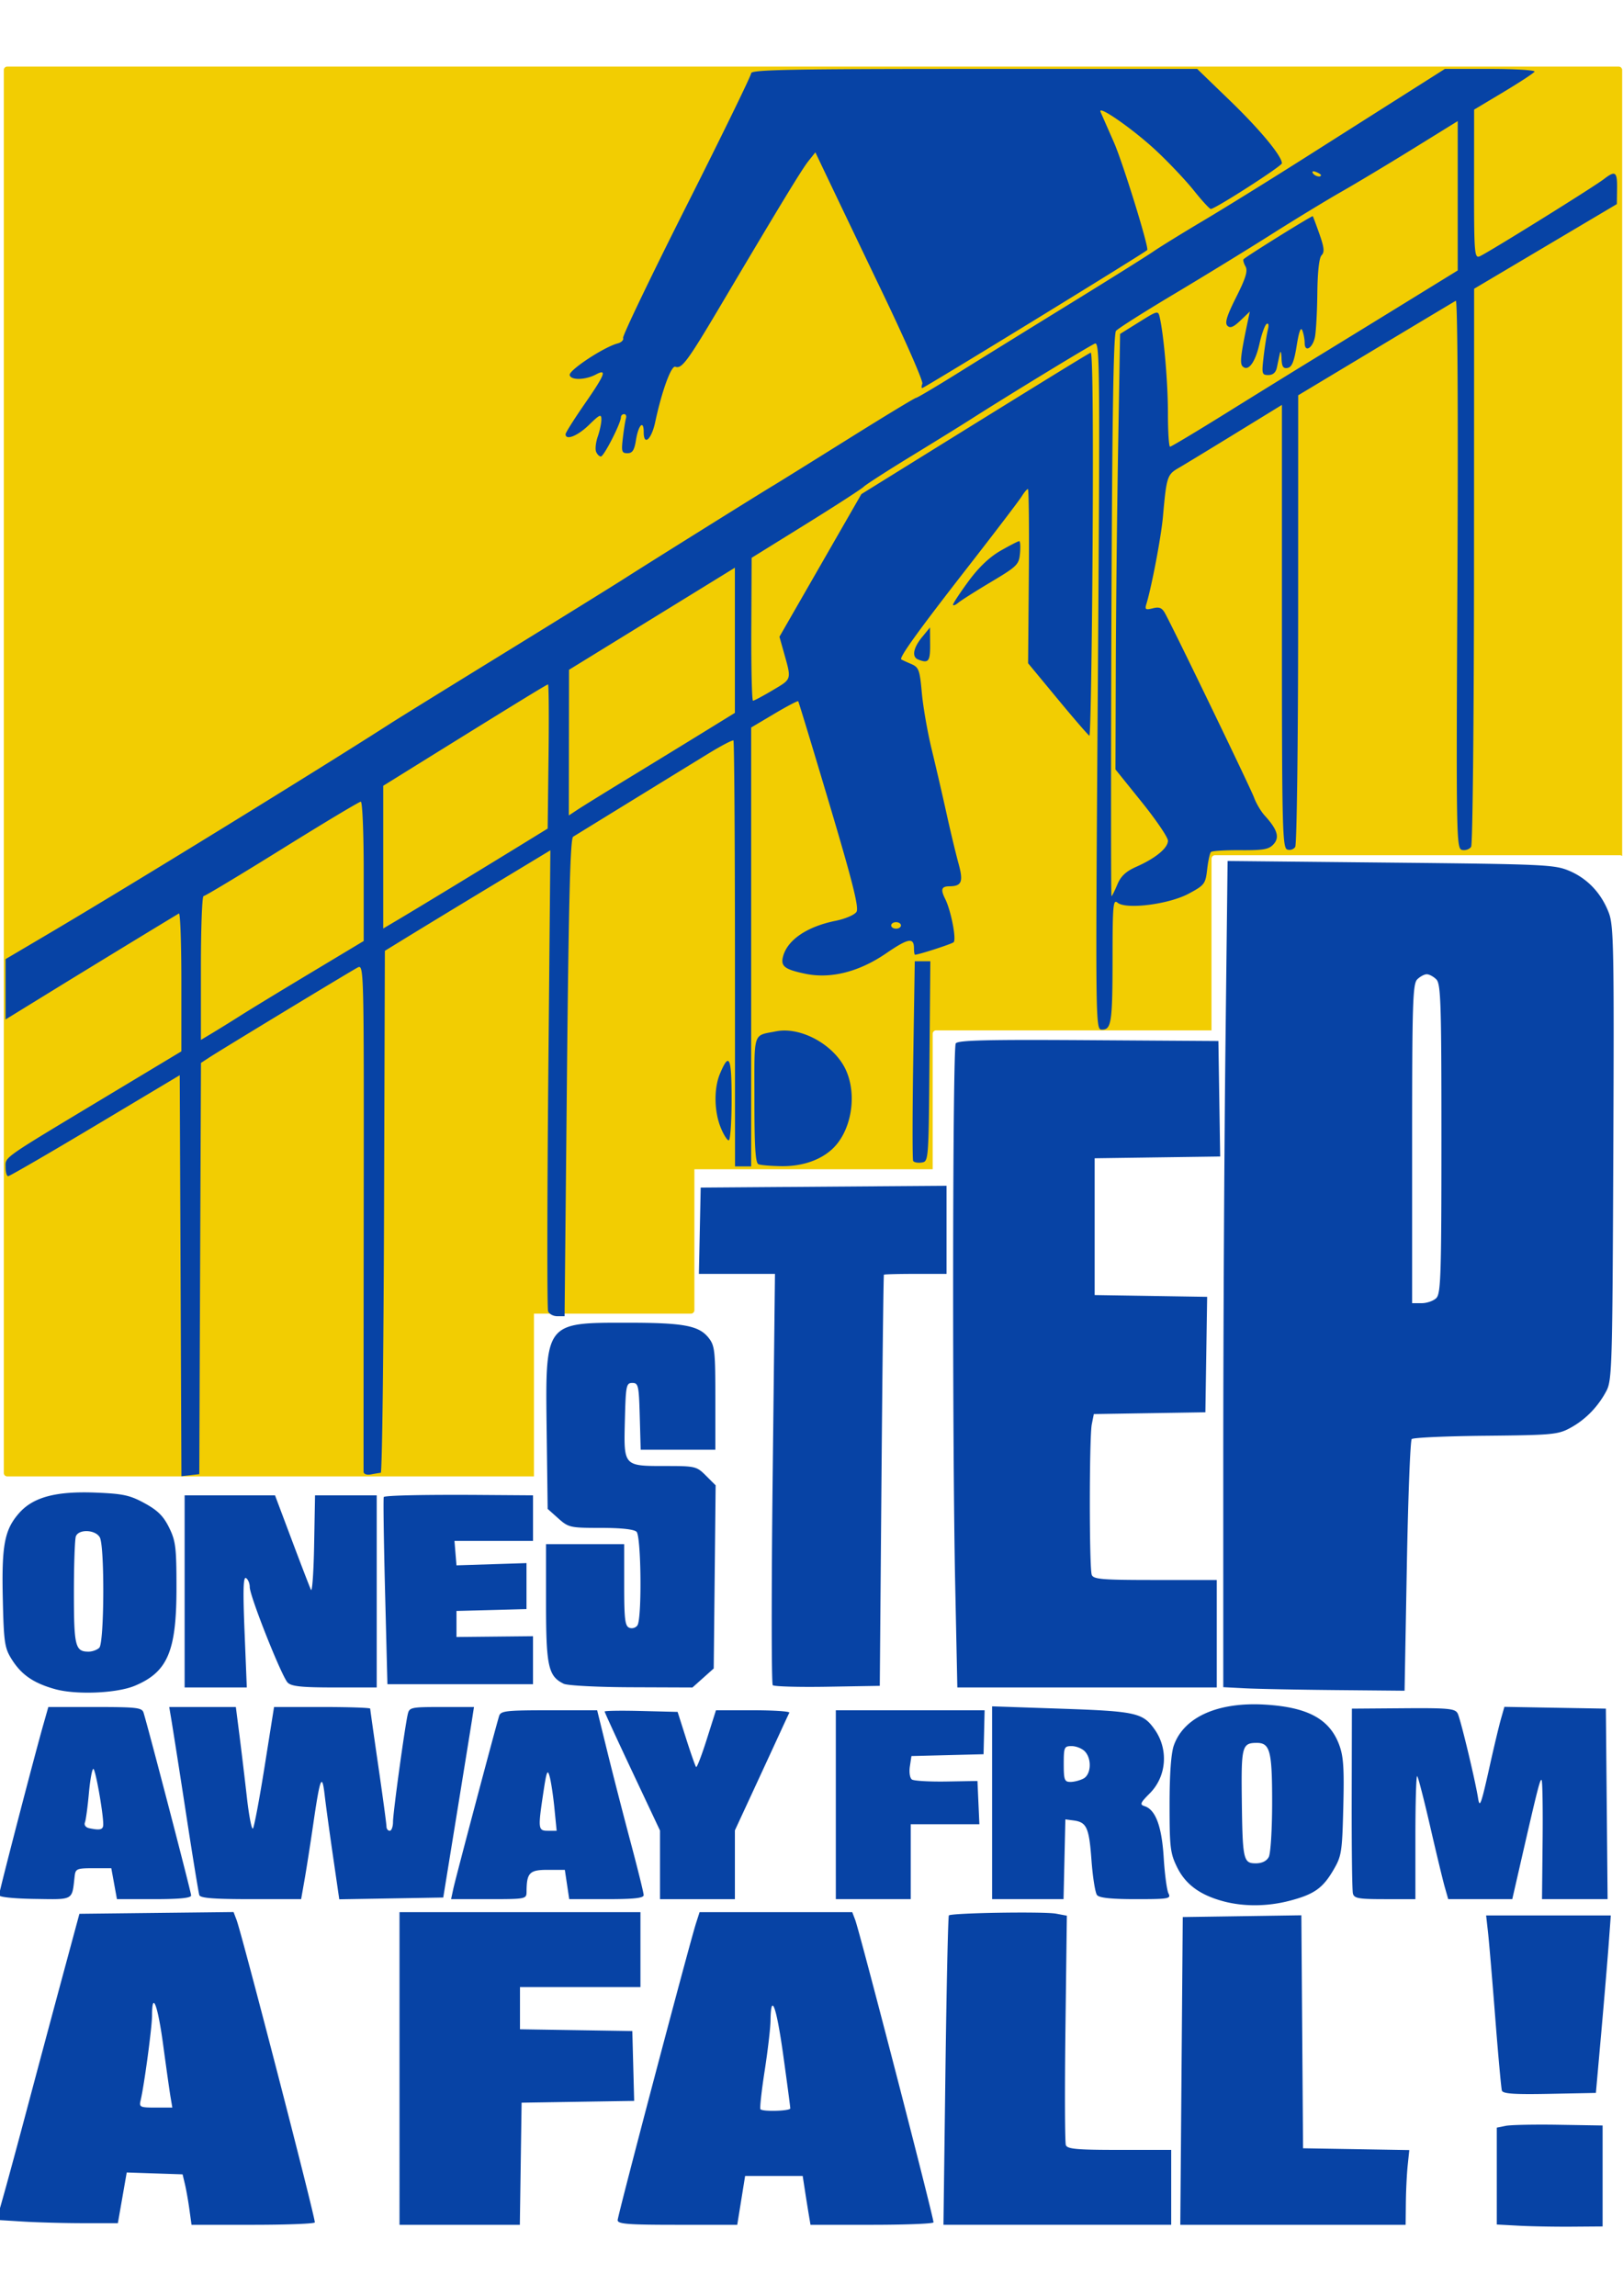
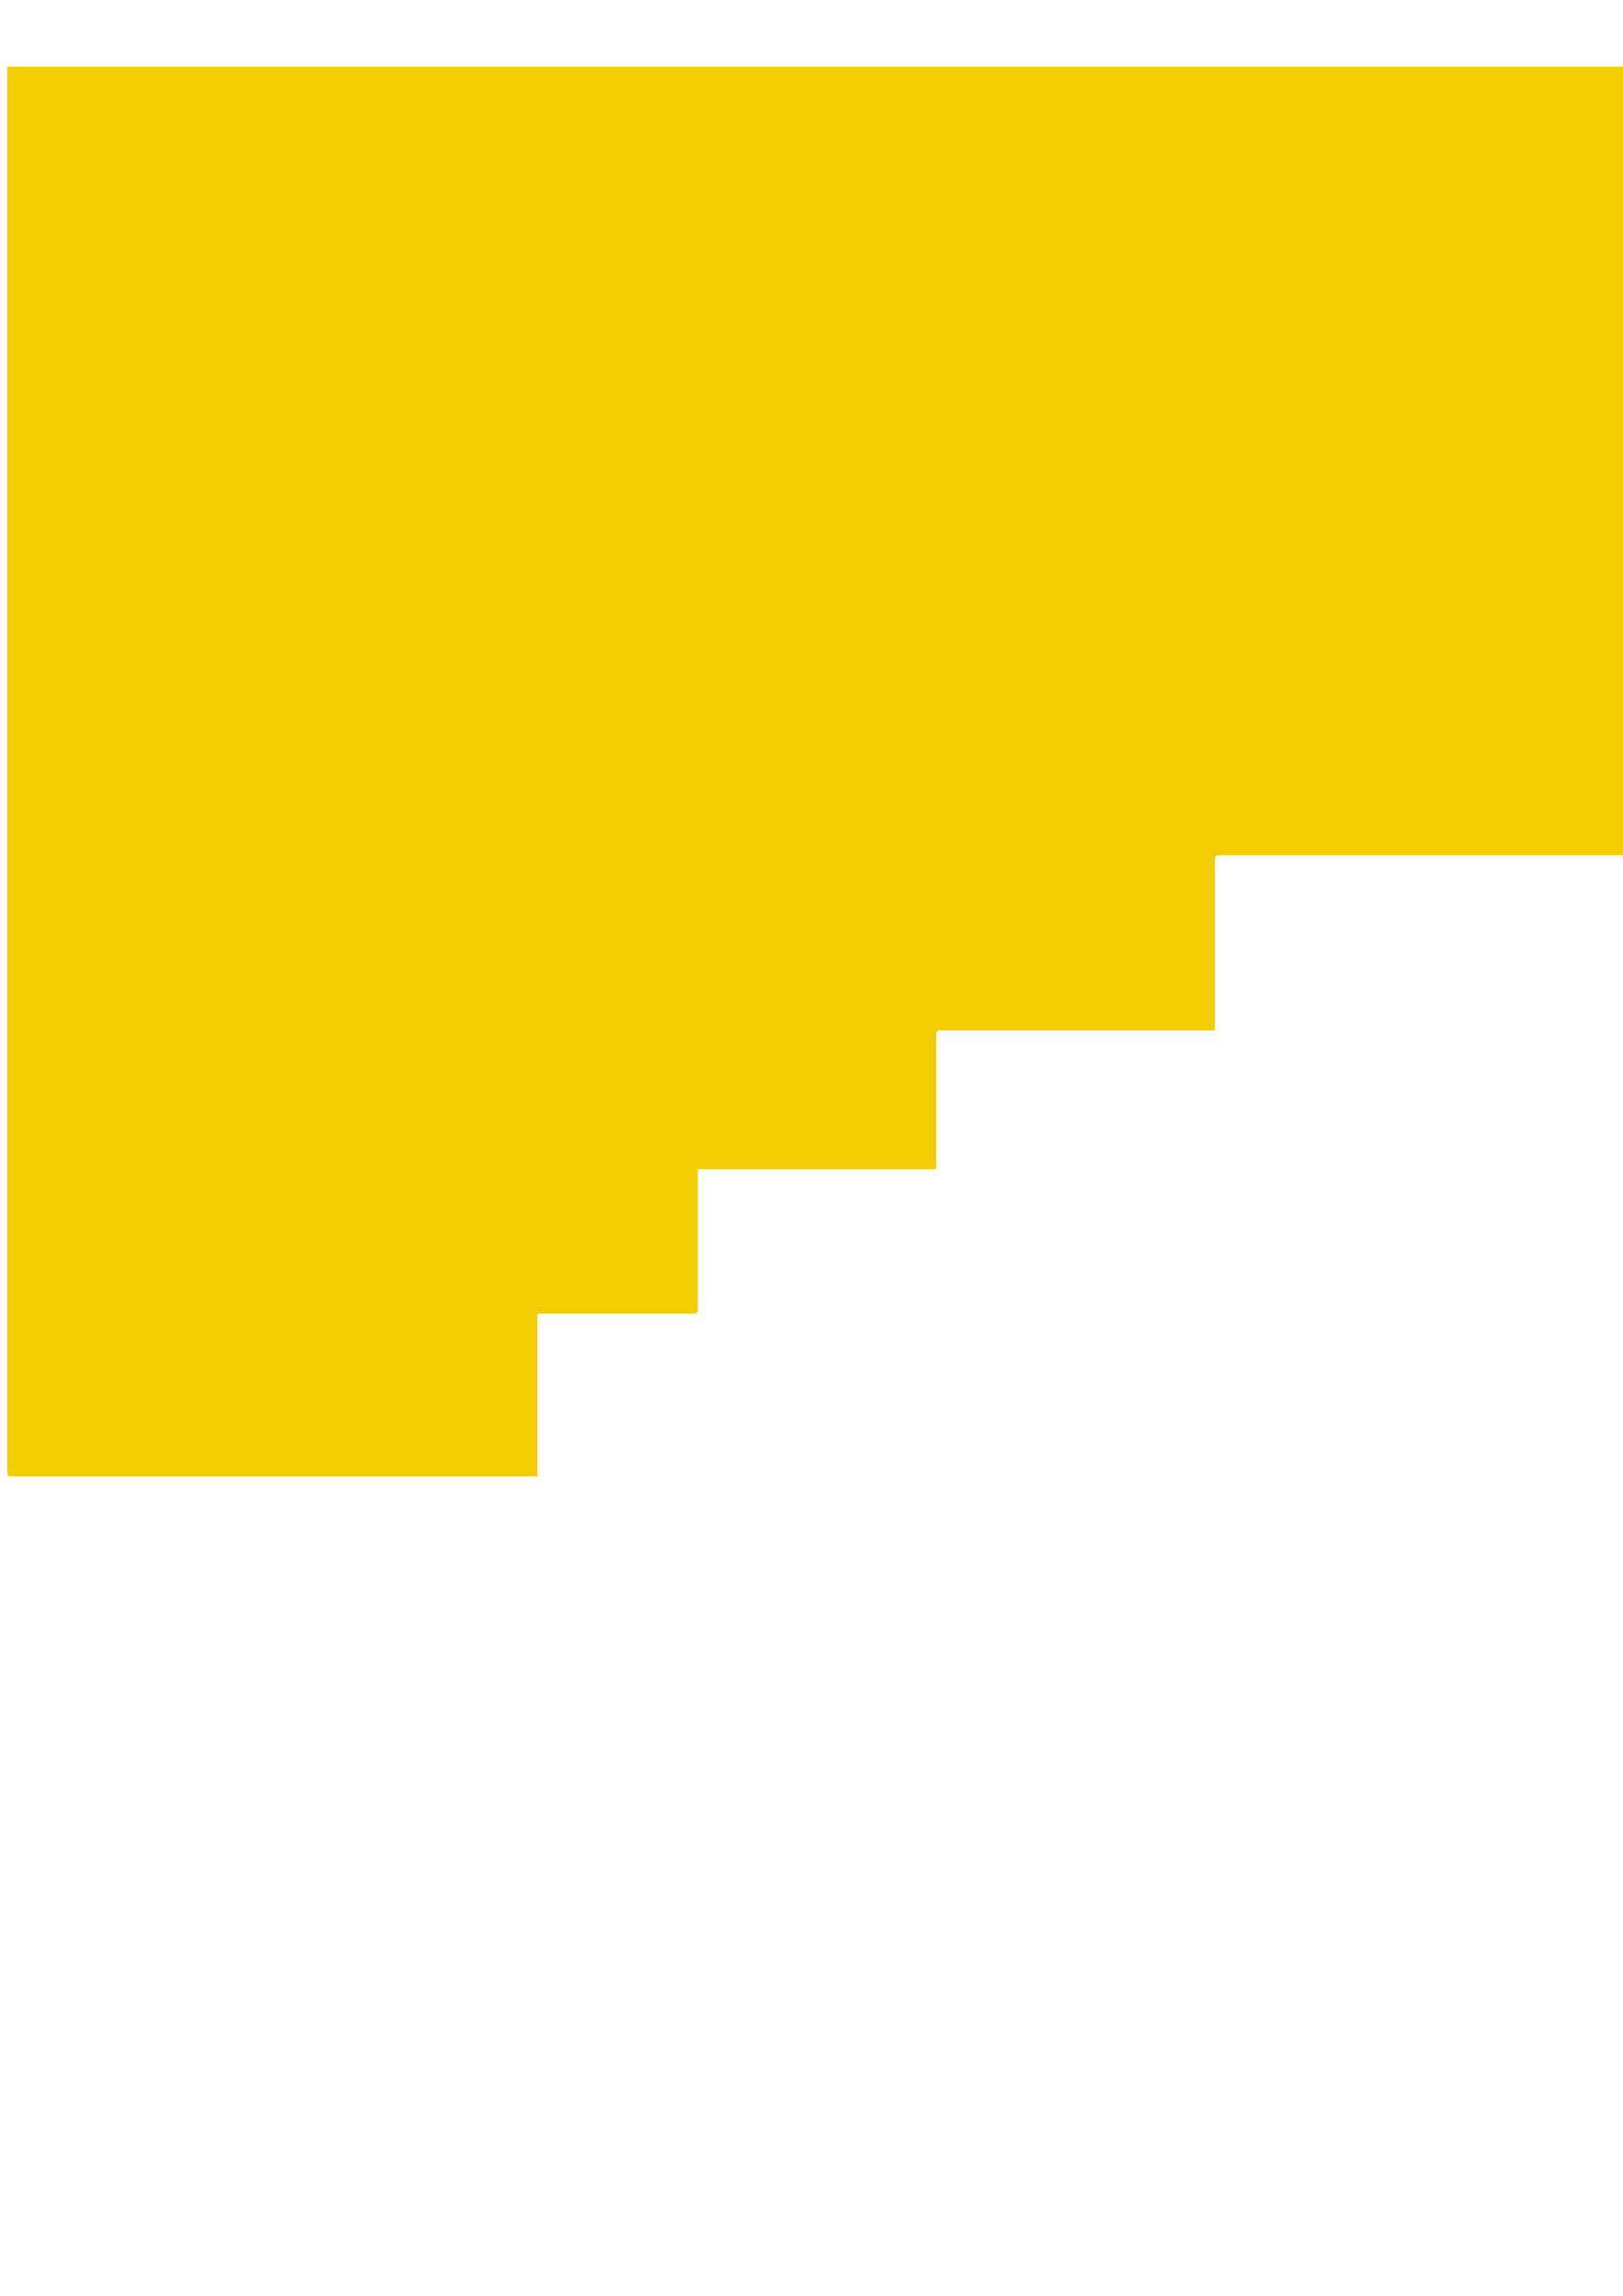
<svg xmlns="http://www.w3.org/2000/svg" width="210mm" height="297mm" viewBox="0 0 210 297">
-   <path d="M.938 8.615a.445.445 0 00-.446.446V190.55c0 .247.199.446.446.446h68.15v-21.054h20.313c.247 0 .446-.2.446-.447v-18.234h30.833v-17.52c0-.247.198-.446.446-.446h35.632v-22.209a.445.445 0 01.447-.446h52.413c.106 0 .198.042.274.102V9.062a.445.445 0 00-.446-.447z" fill="#f2cd02" />
-   <path d="M196.513 287.931l-2.844-.154V275.244l1.159-.233c.637-.127 3.718-.19 6.846-.138l5.687.093v13.06l-4.002.03c-2.201.016-5.282-.04-6.846-.125zm-193.527-.537l-3.417-.21.95-3.37c.523-1.855 1.934-7.068 3.135-11.587a5432.214 5432.214 0 014.402-16.43l2.218-8.215 9.974-.113 9.973-.113.385 1.012c.7 1.84 10.123 38.242 10.13 39.131.002.174-3.588.316-7.976.316h-7.979l-.276-2c-.152-1.101-.412-2.57-.578-3.266l-.302-1.264-3.614-.12-3.614-.122-.573 3.281-.574 3.28h-4.423c-2.433 0-5.961-.094-7.84-.21zm19.08-16.114c-.127-.753-.556-3.787-.954-6.741-.695-5.156-1.435-7.104-1.44-3.792-.004 1.52-1.009 8.996-1.474 10.954-.211.889-.091.948 1.936.948h2.162zm29.626-3.687v-20.222h31.176v9.69H67.28V262.518l7.268.115 7.267.115.12 4.52.119 4.518-7.281.115-7.282.116-.115 7.899-.114 7.9h-15.57zM79.92 287.21c0-.596 9.295-35.807 10.156-38.47l.442-1.37h19.756l.381 1.002c.59 1.55 10.13 38.398 10.13 39.124 0 .175-3.58.319-7.957.319h-7.958l-.23-1.37c-.125-.752-.353-2.174-.504-3.16l-.276-1.79h-7.448l-.51 3.16-.51 3.16h-7.736c-6.442 0-7.736-.101-7.736-.605zm22.334-14.456c.003-.174-.41-3.293-.917-6.93-.88-6.311-1.588-8.218-1.64-4.42-.013.97-.356 3.903-.762 6.516-.405 2.612-.647 4.84-.537 4.95.33.33 3.85.224 3.856-.116zm20.076-4.845c.142-10.949.342-20.001.445-20.117.288-.325 12.308-.52 13.877-.226l1.388.26-.182 14.532c-.1 7.993-.076 14.81.054 15.15.195.506 1.44.617 6.933.617h6.696v9.69h-29.468zm30.548 0l.159-19.907 7.672-.114 7.673-.115.11 15.07.111 15.071 6.873.116 6.873.116-.208 1.99c-.114 1.096-.221 3.271-.237 4.835l-.03 2.844h-29.155zm41.45 2.539c-.09-.296-.476-4.52-.855-9.385-.38-4.866-.8-9.843-.936-11.06l-.247-2.211h16.13l-.27 3.686c-.149 2.028-.583 7.194-.964 11.48l-.694 7.794-5.998.117c-4.582.09-6.038-.01-6.165-.42zm-36.068-24.494c-3.005-.81-4.864-2.182-5.952-4.392-.887-1.8-.978-2.555-.978-8.094 0-3.966.194-6.656.552-7.668 1.307-3.687 5.727-5.655 11.853-5.278 5.464.337 8.262 1.845 9.516 5.128.582 1.526.683 2.995.558 8.106-.145 5.885-.22 6.353-1.294 8.183-1.377 2.347-2.505 3.134-5.675 3.96-2.868.747-5.942.767-8.58.055zm5.905-5.718c.245-.458.436-3.583.436-7.132 0-6.631-.271-7.65-2.032-7.634-1.852.016-1.975.482-1.894 7.207.094 7.935.19 8.374 1.812 8.374.796 0 1.398-.292 1.678-.815zm-164.29 4.938c0-.406 4.519-17.8 5.75-22.133l.628-2.212h6.05c5.398 0 6.075.08 6.273.737.761 2.527 6.155 23.24 6.155 23.636 0 .335-1.472.483-4.8.483h-4.8l-.365-2-.365-2.002h-2.313c-2.155 0-2.321.072-2.431 1.053-.355 3.164-.058 2.996-5.162 2.92-2.692-.04-4.62-.24-4.62-.482zm13.483-9.143c.007-1.485-1.01-7.198-1.281-7.198-.16 0-.42 1.429-.578 3.175-.158 1.746-.388 3.436-.51 3.755-.13.338.098.648.545.743 1.418.3 1.822.196 1.824-.475zm12.431 9.128c-.098-.29-.864-4.982-1.7-10.427a1805.064 1805.064 0 00-1.857-11.902l-.335-2.001H30.517l.47 3.686c.258 2.028.69 5.64.96 8.027.27 2.387.62 4.188.78 4.002.16-.186.84-3.798 1.512-8.026l1.221-7.69h6.22c3.422 0 6.22.095 6.22.21 0 .115.475 3.471 1.054 7.457.58 3.986 1.053 7.494 1.053 7.795 0 .302.19.548.422.548.231 0 .422-.521.423-1.158.002-1.17 1.507-12.146 1.905-13.903.206-.905.405-.948 4.394-.948h4.178l-.245 1.58c-.134.869-1.03 6.414-1.988 12.323l-1.744 10.743-6.727.115-6.726.115-.812-5.592c-.447-3.076-.933-6.635-1.08-7.91-.337-2.91-.598-2.253-1.463 3.688-.38 2.607-.89 5.877-1.135 7.267l-.445 2.527h-6.499c-4.822 0-6.544-.135-6.677-.526zm32.871-.843c.283-1.322 5.457-20.83 5.922-22.329.204-.658.893-.737 6.456-.737h6.228l1.32 5.372c.727 2.954 2.08 8.215 3.007 11.69.927 3.476 1.688 6.557 1.691 6.847.005.39-1.235.526-4.812.526h-4.82l-.284-1.896-.284-1.895h-2.22c-2.362 0-2.72.372-2.734 2.843-.006.929-.108.948-4.884.948h-4.879zm13.08-10.362c-.156-1.587-.433-3.435-.615-4.108-.283-1.045-.403-.744-.824 2.06-.709 4.73-.684 4.932.616 4.932h1.108zm13.657 7.292v-4.439l-3.58-7.6c-1.97-4.182-3.582-7.688-3.582-7.793 0-.105 2.125-.138 4.721-.072l4.721.119 1.105 3.474c.608 1.91 1.188 3.556 1.289 3.657.1.1.72-1.51 1.375-3.58l1.192-3.762h4.83c2.657 0 4.756.142 4.665.316-.091.174-.6 1.264-1.13 2.422-.531 1.159-2.08 4.513-3.44 7.454l-2.476 5.347v8.896h-9.69zm22.75-7.778V221.25h19.252l-.068 2.844-.068 2.844-4.667.118-4.667.119-.203 1.356c-.114.757.006 1.498.27 1.678.26.178 2.274.293 4.475.257l4.002-.067.125 2.798.124 2.798h-8.885v9.69h-9.69zm20.222-.255v-12.472l8.953.306c9.63.329 10.545.53 12.061 2.66 1.839 2.582 1.574 6.103-.625 8.302-1.213 1.213-1.306 1.442-.668 1.644 1.433.455 2.231 2.598 2.482 6.668.132 2.14.41 4.222.62 4.627.349.68.023.737-4.22.737-3.168 0-4.73-.163-5.026-.526-.235-.29-.56-2.328-.72-4.53-.31-4.217-.619-4.9-2.324-5.126l-1.054-.14-.118 5.161-.118 5.161h-9.242zm11.824-3.13c1.004-.537 1.093-2.597.153-3.537-.364-.364-1.122-.662-1.685-.662-.96 0-1.023.145-1.023 2.318 0 2.06.096 2.317.87 2.317.479 0 1.237-.197 1.685-.436zm34.859 14.865c-.1-.405-.169-5.95-.155-12.323l.025-11.585 6.651-.05c5.854-.043 6.697.037 7.033.666.356.664 2.266 8.595 2.642 10.97.215 1.355.39.86 1.565-4.425.516-2.317 1.14-4.928 1.388-5.803l.451-1.59 6.566.116 6.565.115.112 12.323.112 12.323h-8.487l.077-7.6c.042-4.18-.016-7.694-.129-7.807-.194-.194-.506 1.043-2.855 11.3l-.94 4.107h-8.289l-.45-1.58c-.247-.869-1.097-4.397-1.888-7.84-.792-3.443-1.545-6.366-1.674-6.495-.129-.129-.234 3.4-.234 7.84v8.075h-3.954c-3.415 0-3.977-.1-4.132-.737zM7.096 218.509c-2.793-.786-4.348-1.867-5.613-3.902-.884-1.421-.992-2.161-1.12-7.709-.163-6.995.214-8.995 2.1-11.143 1.834-2.088 4.787-2.873 10.001-2.658 3.479.144 4.361.338 6.255 1.374 1.689.924 2.428 1.66 3.16 3.144.854 1.735.955 2.558.955 7.837 0 8.174-1.146 10.856-5.394 12.631-2.343.979-7.609 1.196-10.344.426zm5.753-5.348c.644-.643.704-13.08.07-14.267-.541-1.01-2.73-1.115-3.1-.149-.141.367-.256 3.647-.256 7.289 0 6.948.17 7.633 1.896 7.633.486 0 1.112-.228 1.39-.506zm148.275 5.249l-2.844-.147V188.86c0-16.17.126-40.218.28-53.44l.278-24.037 21.102.212c19.943.2 21.212.26 23.106 1.061 2.367 1.003 4.154 2.9 5.121 5.438.632 1.657.688 4.672.579 31.115-.114 27.629-.165 29.363-.906 30.754-1.1 2.064-2.72 3.714-4.692 4.778-1.563.844-2.354.916-10.915.997-5.076.049-9.383.241-9.57.429-.187.187-.472 7.588-.633 16.448l-.292 16.107-8.885-.082c-4.887-.046-10.165-.15-11.73-.23zm24.72-50.484c.584-.583.663-3.037.663-20.613s-.079-20.03-.662-20.614c-.364-.364-.92-.662-1.234-.662-.314 0-.87.298-1.234.662-.583.584-.662 3.098-.662 21.276v20.613h1.234c.679 0 1.532-.298 1.896-.662zM23.888 205.873v-12.428h11.696l2.176 5.792c1.198 3.187 2.31 6.078 2.473 6.425.163.348.348-2.259.412-5.793l.117-6.424h7.982V218.3h-5.446c-4.26 0-5.584-.137-6.074-.627-.777-.777-4.91-11.184-4.91-12.364 0-.474-.217-.996-.482-1.16-.358-.221-.407 1.551-.19 6.927l.292 7.224h-8.046zm49.047 11.946c-1.998-.97-2.283-2.272-2.283-10.431v-7.624h10.111v5.28c0 4.452.106 5.32.674 5.538.371.142.842-.006 1.047-.33.585-.924.48-11.488-.12-12.089-.325-.324-1.984-.505-4.628-.505-3.958 0-4.177-.05-5.498-1.229l-1.376-1.229-.126-9.898c-.184-14.367-.317-14.188 10.54-14.184 7.21.003 9.168.372 10.421 1.965.786 1 .862 1.684.862 7.78v6.684h-9.66l-.12-4.319c-.111-3.997-.183-4.318-.963-4.318-.787 0-.85.32-.963 4.84-.148 5.969-.207 5.903 5.289 5.903 3.822 0 3.996.042 5.204 1.25l1.25 1.25L92.473 204l-.125 11.845-1.375 1.228-1.376 1.23-7.893-.03c-4.385-.015-8.282-.217-8.769-.453zm27.052.187c-.173-.174-.18-12.217-.014-26.763l.301-26.446h-9.846l.118-5.583.117-5.582 15.904-.116 15.904-.116v11.397h-4.002c-2.201 0-4.046.047-4.1.105-.053.058-.196 12.049-.316 26.647l-.218 26.542-6.766.115c-3.721.063-6.908-.027-7.082-.2zm23.605-13.044c-.389-18.616-.337-69.333.072-69.977.264-.416 3.982-.508 17.161-.421l16.824.11.115 7.469.115 7.469-8.12.114-8.12.115v17.694l7.278.115 7.277.116-.115 7.468-.115 7.468-7.217.115-7.216.115-.262 1.306c-.337 1.686-.342 18.617-.006 19.494.221.575 1.346.666 8.216.666h7.96V218.301H123.87zm-73.77.876c-.168-6.622-.243-12.102-.165-12.177.216-.208 5.335-.315 12.674-.263l6.636.047v5.898H58.804l.13 1.58.131 1.58 4.53-.146 4.528-.145v5.949l-4.529.12-4.529.12v3.37l4.95-.051 4.95-.051v6.211H50.129zm-26.457-40.805l-.109-25.938-10.93 6.531c-6.013 3.593-11.084 6.532-11.27 6.532-.187 0-.338-.522-.336-1.159.003-1.374-.61-.942 12.74-8.972l10.007-6.018v-9.013c0-4.957-.143-8.928-.316-8.824-2.353 1.409-11.368 6.906-16.22 9.891l-6.214 3.823v-7.808l5.582-3.295c10.542-6.222 35.14-21.35 44.341-27.269.927-.596 7.468-4.642 14.535-8.99 7.067-4.349 14.082-8.696 15.588-9.66 3.179-2.036 17.645-11.071 19.306-12.059.62-.369 4.965-3.07 9.656-6.003 4.691-2.934 8.652-5.334 8.803-5.334.15 0 2.663-1.49 5.584-3.313 2.92-1.822 9.386-5.82 14.368-8.886 4.982-3.066 9.816-6.093 10.743-6.727.927-.635 3.866-2.447 6.53-4.028 2.665-1.581 8.637-5.282 13.271-8.224s10.564-6.704 13.177-8.36l4.751-3.013h5.912c3.251 0 5.812.16 5.69.357-.12.196-1.93 1.38-4.02 2.633l-3.799 2.276-.006 9.63c-.006 8.861.05 9.608.703 9.357.869-.333 14.693-8.923 16.093-9.999 1.493-1.148 1.737-.972 1.707 1.229l-.027 2.001-9.235 5.477-9.234 5.477-.013 35.81c-.008 19.695-.175 36.066-.373 36.378-.198.312-.717.499-1.152.415-.77-.15-.788-1.172-.621-35.707.102-21.185.017-35.468-.21-35.343-.21.116-4.885 2.915-10.389 6.22l-10.005 6.01-.006 28.919c-.003 16.006-.173 29.18-.379 29.506-.205.323-.676.471-1.047.33-.61-.235-.674-3.027-.674-28.886V52.38l-6.004 3.685c-3.302 2.027-6.618 4.043-7.37 4.479-1.471.853-1.562 1.136-2.02 6.301-.23 2.587-1.457 9.05-2.152 11.327-.206.677-.081.755.841.523.852-.214 1.194-.068 1.601.68 1.265 2.324 11.048 22.576 11.5 23.804.276.751.892 1.794 1.368 2.317 1.649 1.81 1.965 2.825 1.158 3.717-.606.67-1.302.795-4.283.773-1.957-.014-3.677.092-3.821.236-.145.145-.365 1.155-.49 2.246-.217 1.88-.343 2.045-2.393 3.144-2.571 1.378-8.1 2.079-9.2 1.166-.572-.475-.643.293-.648 6.996-.006 8.488-.143 9.425-1.366 9.425-.852 0-.852-.012-.539-44.508.288-40.965.259-44.488-.37-44.247-.638.245-11.27 6.726-16.086 9.806-1.18.755-4.662 2.911-7.737 4.791-3.076 1.88-5.823 3.65-6.106 3.932-.282.283-3.66 2.466-7.505 4.852l-6.992 4.338-.041 9.243c-.023 5.083.076 9.243.221 9.243.145 0 1.299-.617 2.566-1.37 2.49-1.48 2.434-1.284 1.395-4.98l-.541-1.925 5.3-9.225 5.298-9.225 6.133-3.806c16.495-10.235 23.18-14.351 23.543-14.493.248-.098.34 9.238.246 24.75-.084 13.7-.27 24.86-.416 24.802-.144-.058-1.988-2.19-4.097-4.74l-3.834-4.633.095-11.27c.052-6.199-.002-11.27-.12-11.27s-.477.427-.8.948c-.32.522-3.463 4.645-6.981 9.163-6.39 8.205-8.916 11.71-8.601 11.93.092.065.66.329 1.264.587 1.004.43 1.122.746 1.394 3.748.163 1.804.737 5.09 1.275 7.305a478.221 478.221 0 011.906 8.238c.51 2.317 1.21 5.236 1.554 6.487.661 2.398.44 2.97-1.153 2.986-1.055.01-1.182.392-.55 1.659.74 1.484 1.463 5.207 1.082 5.577-.234.226-4.53 1.618-4.997 1.618-.074 0-.134-.368-.134-.818 0-1.46-.727-1.331-3.6.635-3.518 2.409-7.192 3.334-10.485 2.64-2.623-.552-3.165-.959-2.876-2.157.527-2.178 3.075-3.932 6.808-4.686 1.26-.254 2.471-.773 2.714-1.162.336-.536-.492-3.833-3.49-13.903-2.162-7.26-3.985-13.264-4.052-13.343-.066-.079-1.463.654-3.102 1.628l-2.982 1.77v56.78h-2.09l-.01-27.456c-.005-15.101-.093-27.54-.194-27.641-.102-.102-1.57.664-3.264 1.702a12708.16 12708.16 0 00-17.479 10.745c-.37.231-.575 8.182-.802 31.17l-.305 30.86h-.943c-.519 0-1.054-.29-1.19-.644-.135-.354-.125-13.915.024-30.137L71.212 110l-7.758 4.688a2344.733 2344.733 0 00-10.706 6.503l-2.95 1.813-.107 33.746c-.06 18.56-.25 33.76-.422 33.778-.172.017-.74.11-1.261.208-.565.105-.955-.035-.965-.347-.01-.289-.002-15.18.017-33.093.033-32.525.032-32.568-.815-32.115-1.032.552-17.679 10.645-19.177 11.626l-1.066.7-.109 26.6-.108 26.6-1.156.133-1.155.133zm7.896-33.74c1.158-.735 5.187-3.187 8.952-5.448l6.846-4.111v-9.013c0-4.957-.167-9.012-.371-9.012-.205 0-4.79 2.749-10.19 6.109-5.4 3.36-9.973 6.108-10.161 6.108-.188 0-.343 4.187-.343 9.303v9.303l1.58-.95a225.35 225.35 0 003.687-2.289zm27.173-16.497c2.665-1.62 6.551-3.995 8.637-5.276l3.791-2.33.114-9.324c.062-5.128.031-9.324-.069-9.324-.161 0-4.333 2.56-17.423 10.69l-3.897 2.421v18.464l2.001-1.187c1.1-.652 4.182-2.513 6.846-4.134zm58.139 4.922c0-.232-.284-.421-.632-.421-.348 0-.632.19-.632.421 0 .232.284.421.632.421.348 0 .632-.19.632-.421zm27.996-5.284c.458-1.095 1.112-1.707 2.461-2.304 2.488-1.1 4.09-2.42 4.09-3.371 0-.433-1.528-2.685-3.396-5.004l-3.394-4.216.044-13.398c.025-7.369.16-20.045.3-28.17l.256-14.773 2.46-1.532c2.41-1.502 2.463-1.514 2.669-.605.54 2.388 1.06 8.478 1.06 12.397 0 2.381.124 4.33.275 4.33.15 0 3.42-1.959 7.267-4.352 3.846-2.393 9.173-5.684 11.838-7.314 2.664-1.63 7.83-4.802 11.48-7.049l6.635-4.085V15.666l-5.792 3.582c-3.186 1.97-7.37 4.48-9.298 5.578-1.928 1.098-5.998 3.577-9.046 5.51-3.048 1.932-8.708 5.402-12.578 7.712-3.87 2.31-7.245 4.45-7.5 4.757-.326.394-.5 11.256-.59 36.84-.07 19.955-.068 36.281.005 36.281.073 0 .412-.671.755-1.492zm18.934-68.32c.156-1.323.4-2.867.541-3.433.156-.622.096-.928-.153-.774-.226.14-.644 1.29-.927 2.558-.543 2.426-1.46 3.655-2.184 2.93-.382-.383-.251-1.494.712-6.038l.224-1.053-1.213 1.157c-.907.866-1.334 1.037-1.692.678-.359-.358-.07-1.293 1.141-3.702 1.245-2.477 1.523-3.398 1.2-3.975-.231-.413-.34-.831-.243-.928.416-.417 8.87-5.673 8.951-5.566.05.065.44 1.114.869 2.33.605 1.72.667 2.326.275 2.718-.322.321-.523 2.12-.555 4.95-.028 2.444-.17 4.997-.316 5.673-.31 1.431-1.32 1.994-1.32.737 0-.464-.134-1.19-.299-1.615-.203-.523-.44.11-.737 1.963-.33 2.057-.621 2.77-1.175 2.875-.575.109-.748-.169-.786-1.26-.029-.806-.125-1.043-.227-.558l-.38 1.79c-.133.621-.51.948-1.096.948-.838 0-.875-.147-.61-2.405zM81.183 100.75c2.897-1.765 7.21-4.406 9.585-5.868l4.318-2.66v-18.78l-10.73 6.603-10.73 6.602-.013 9.423-.013 9.422 1.158-.766c.638-.421 3.529-2.21 6.425-3.976zm89.736-78.095c0-.09-.294-.278-.654-.416-.375-.144-.544-.073-.396.166.247.4 1.05.592 1.05.25zM98.14 150.614c-.396-.159-.526-2.236-.526-8.363 0-8.99-.242-8.223 2.785-8.83 3.234-.648 7.576 1.757 9.056 5.015 1.496 3.293.681 7.958-1.786 10.226-1.58 1.453-3.915 2.235-6.566 2.199-1.34-.019-2.673-.13-2.963-.246zm20.012-.433c-.102-.187-.096-6.075.012-13.085l.198-12.744h2.014l-.112 12.955c-.11 12.906-.114 12.955-1.02 13.084-.499.072-.99-.023-1.092-.21zm-24.916-4.351c-.834-2.085-.872-5.03-.089-6.905 1.207-2.889 1.518-2.212 1.518 3.307 0 2.91-.17 5.291-.376 5.291s-.68-.762-1.053-1.693zm25.548-60.516c-.826-.333-.617-1.501.513-2.88l1.036-1.265.016 2.212c.015 2.193-.215 2.477-1.564 1.933zm4.529-7.088c0-.17.898-1.532 1.996-3.027 1.328-1.808 2.722-3.134 4.16-3.957 1.189-.68 2.272-1.237 2.406-1.237.135 0 .181.704.104 1.563-.131 1.47-.355 1.692-3.732 3.708-1.975 1.179-3.894 2.395-4.263 2.701-.37.306-.671.419-.671.25zM77.125 58.425c-.133-.345-.032-1.226.223-1.959.256-.733.465-1.721.465-2.197 0-.75-.212-.659-1.598.695-1.47 1.435-3.036 2.057-3.036 1.205 0-.194 1.15-2.014 2.557-4.043 2.548-3.676 2.843-4.467 1.376-3.684-1.367.73-3.274.772-3.4.077-.114-.633 4.423-3.624 6.205-4.09.484-.127.8-.443.704-.703-.096-.26 3.593-7.948 8.198-17.084S97.192 9.78 97.192 9.474c0-.456 5.216-.557 28.856-.557h28.855l4.252 4.108c3.883 3.752 6.709 7.164 6.709 8.1 0 .364-8.63 5.908-9.198 5.908-.16 0-1.142-1.068-2.182-2.372-1.04-1.305-3.235-3.628-4.876-5.161-2.987-2.79-7.645-6.033-7.204-5.015.13.298.903 2.06 1.72 3.915 1.167 2.647 4.59 13.716 4.316 13.95-.67.57-28.856 17.854-29.117 17.854-.108 0-.099-.255.02-.567.12-.312-2.183-5.573-5.118-11.691a8402.089 8402.089 0 01-7.03-14.681l-1.694-3.558-.89 1.12c-.879 1.107-3.537 5.477-11.376 18.704-4.273 7.209-5.026 8.228-5.85 7.913-.53-.202-1.754 3.155-2.606 7.15-.483 2.268-1.49 3.152-1.49 1.308 0-1.639-.689-.928-1.002 1.034-.21 1.313-.458 1.694-1.1 1.694-.743 0-.805-.21-.592-2.001.131-1.1.311-2.238.4-2.528.089-.29-.022-.526-.246-.526a.41.41 0 00-.408.41c0 .76-2.202 5.066-2.59 5.066-.213 0-.494-.282-.626-.626z" fill="#0743a5" />
+   <path d="M.938 8.615V190.55c0 .247.199.446.446.446h68.15v-21.054h20.313c.247 0 .446-.2.446-.447v-18.234h30.833v-17.52c0-.247.198-.446.446-.446h35.632v-22.209a.445.445 0 01.447-.446h52.413c.106 0 .198.042.274.102V9.062a.445.445 0 00-.446-.447z" fill="#f2cd02" />
</svg>